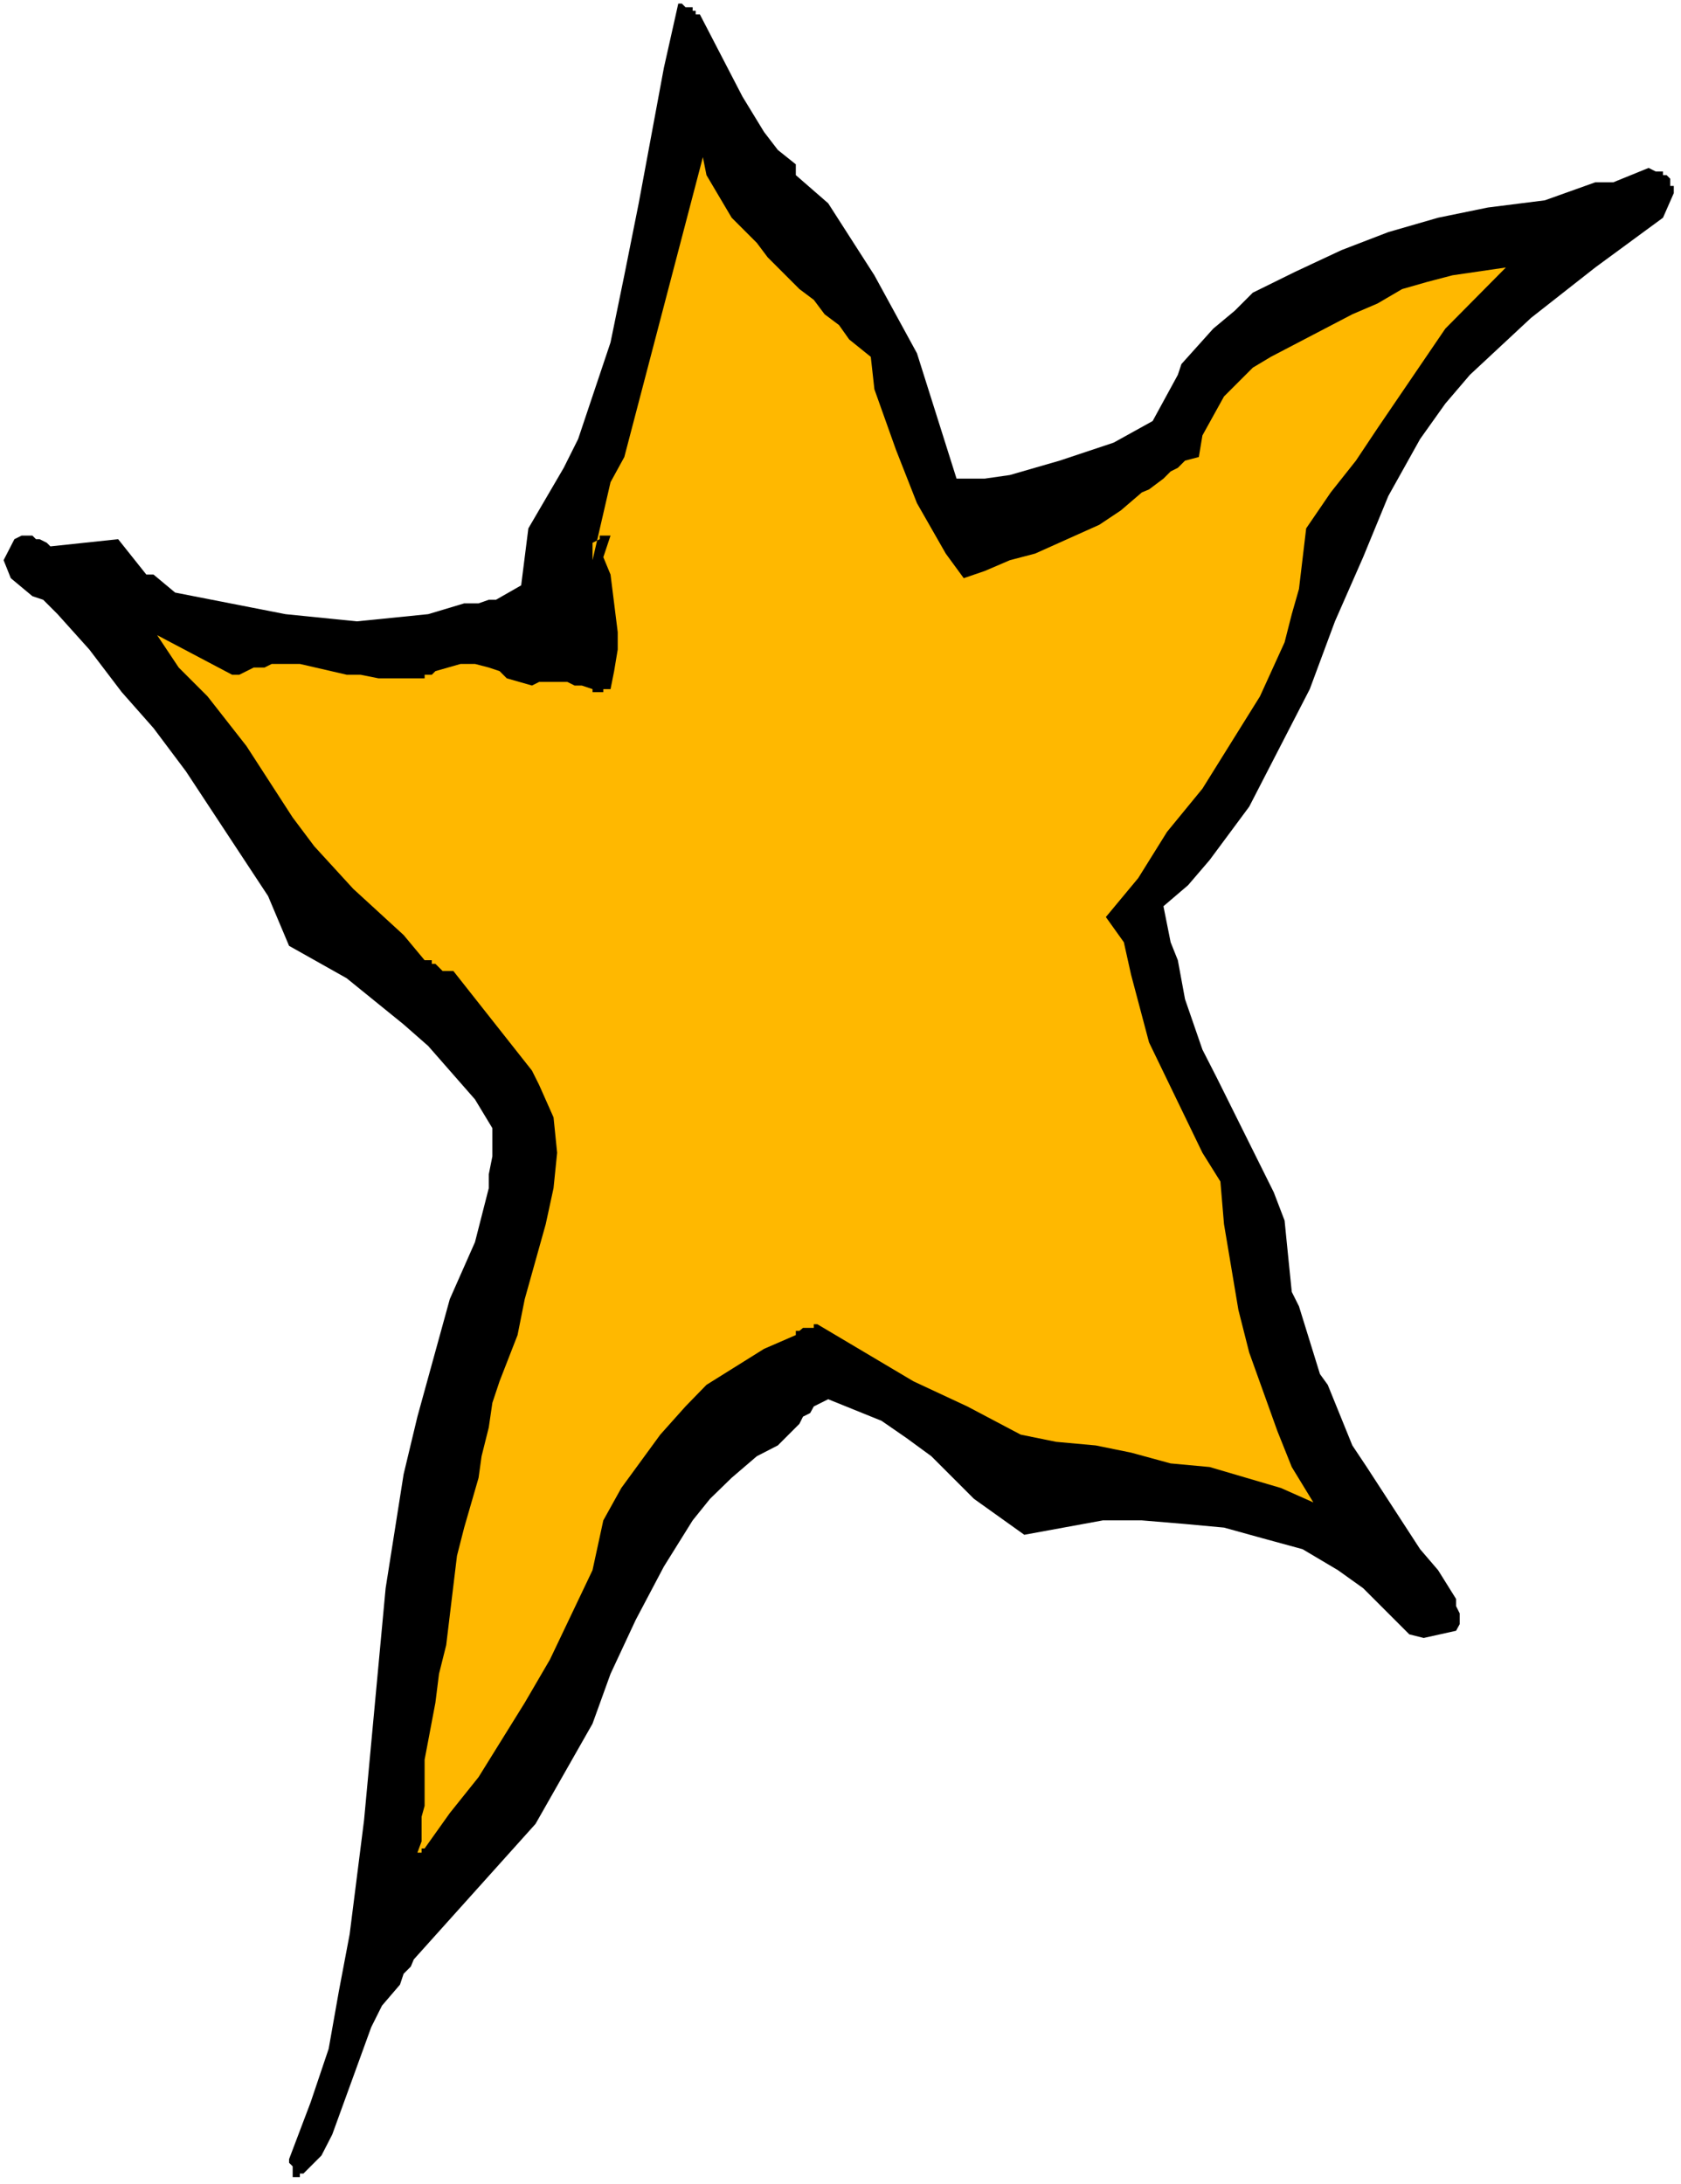
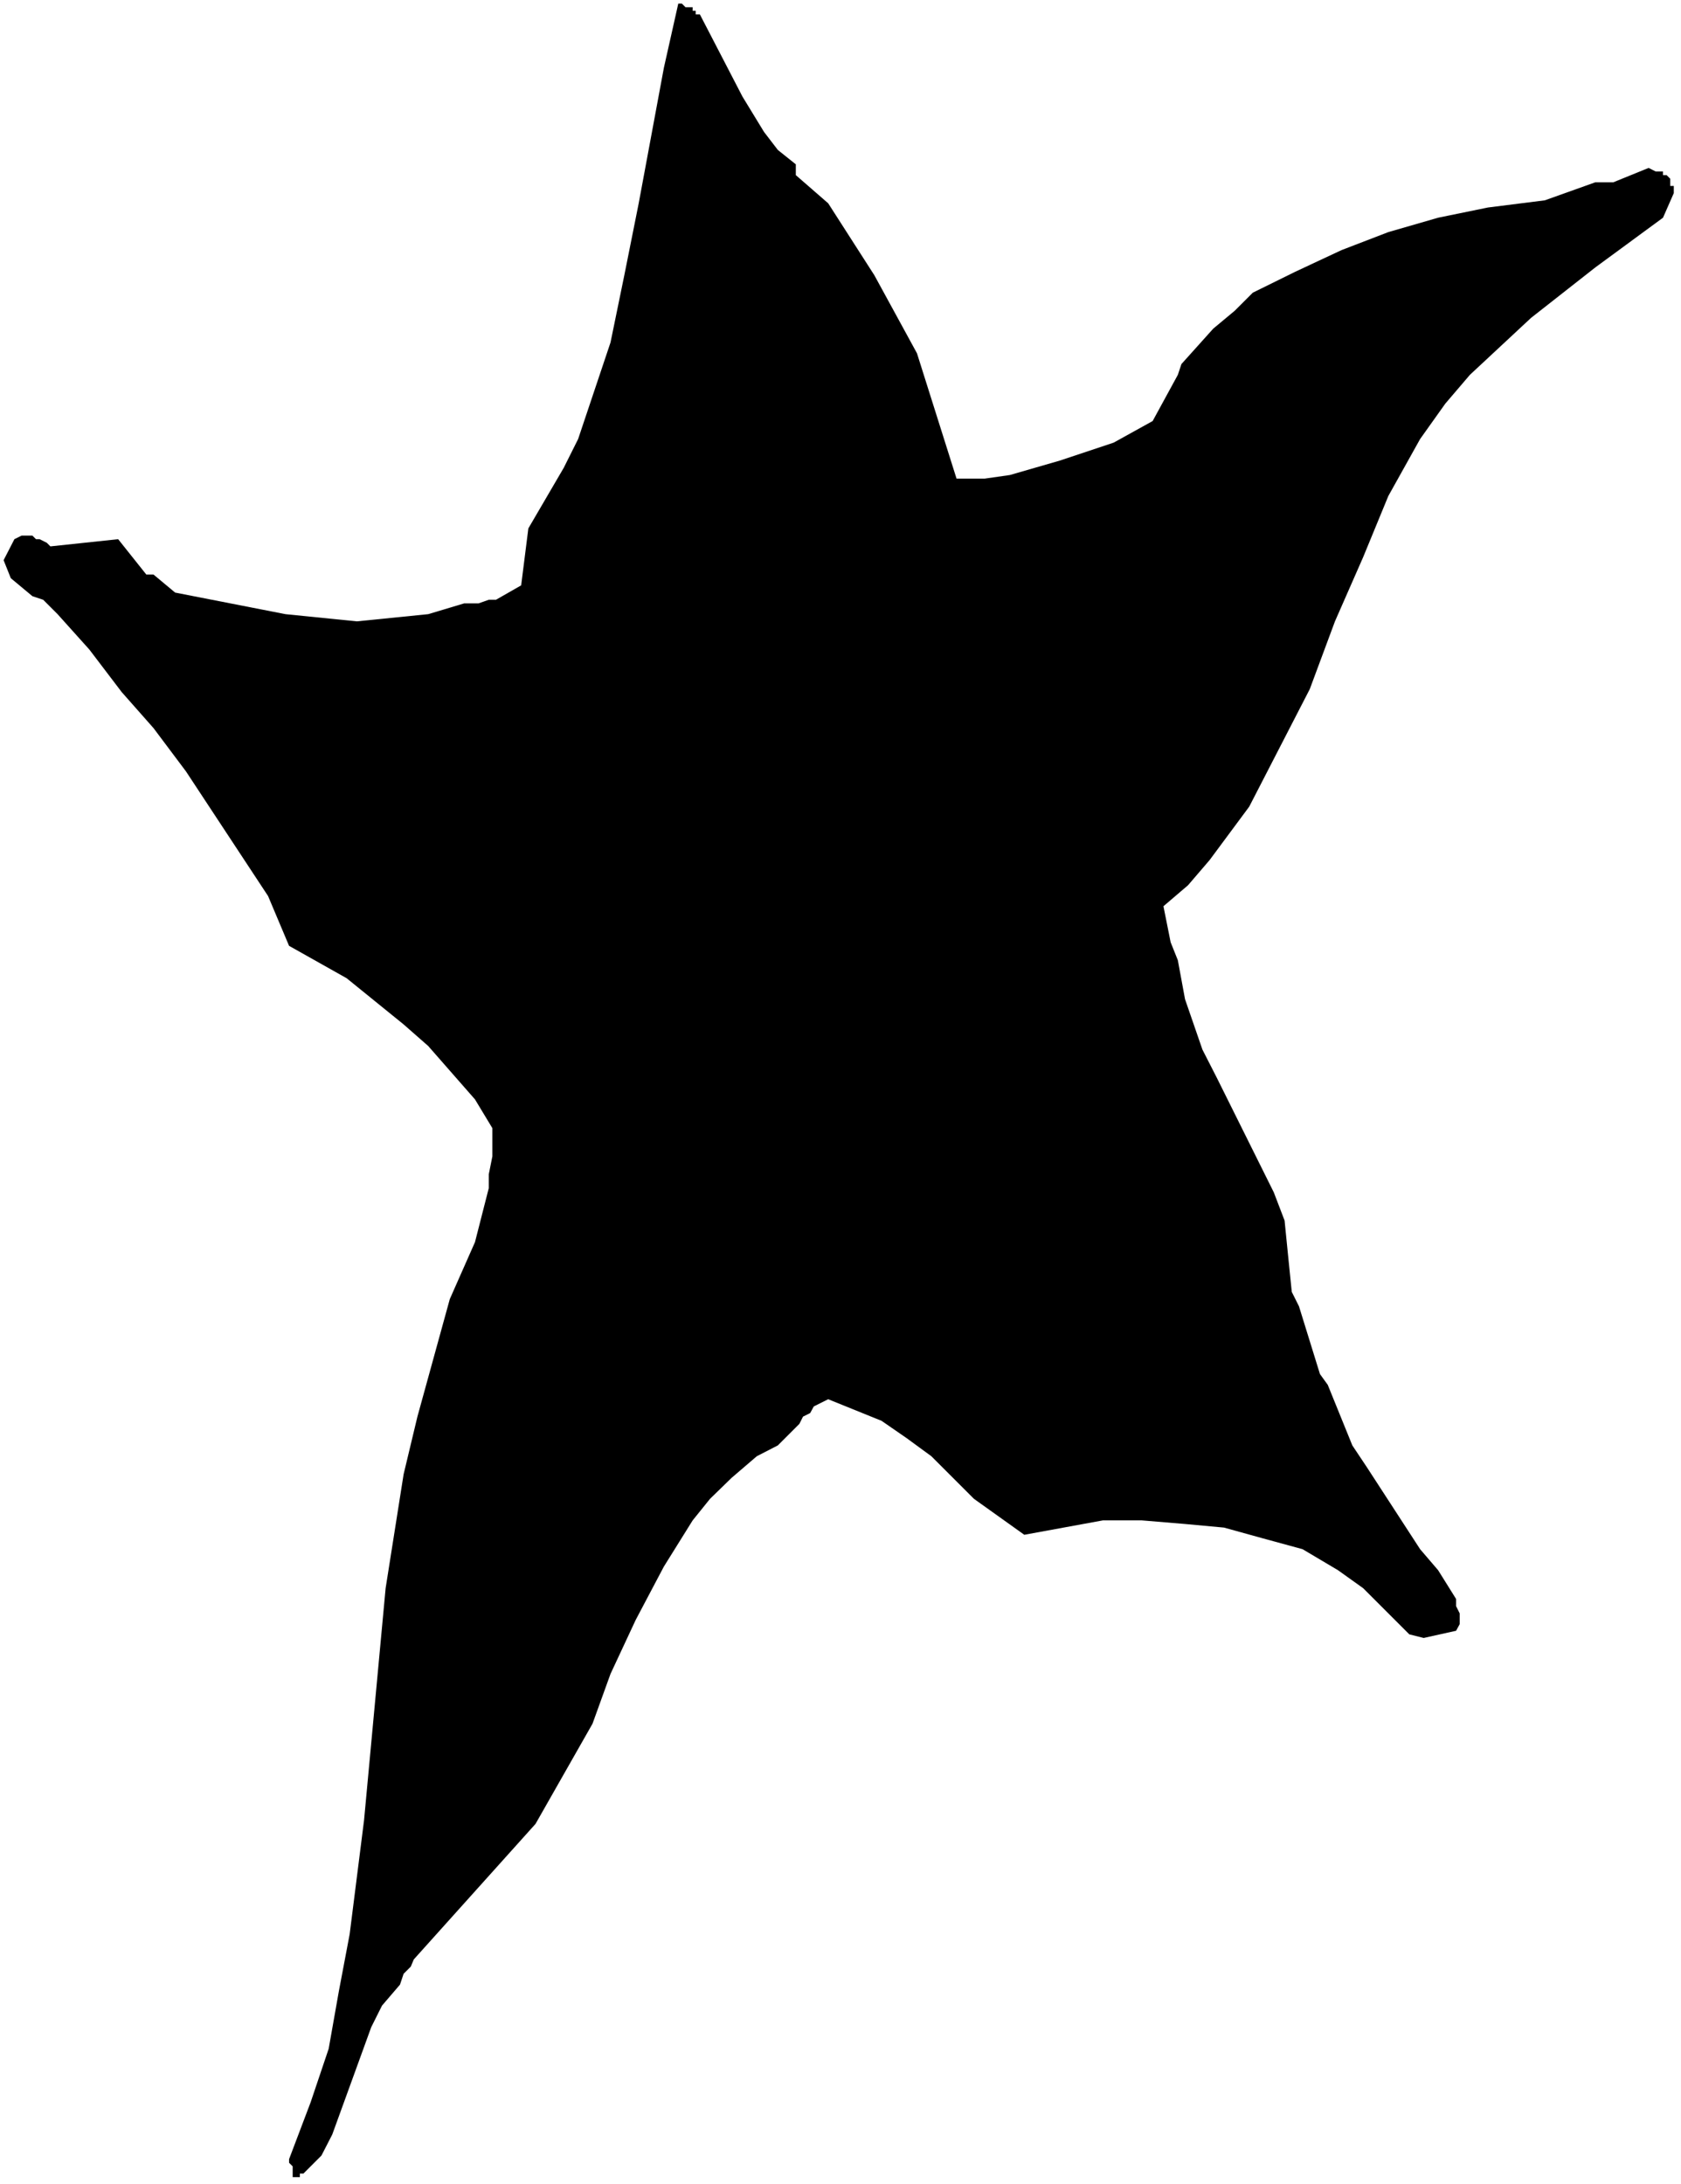
<svg xmlns="http://www.w3.org/2000/svg" xmlns:ns1="http://sodipodi.sourceforge.net/DTD/sodipodi-0.dtd" xmlns:ns2="http://www.inkscape.org/namespaces/inkscape" version="1.0" width="119.833mm" height="155.711mm" id="svg3" ns1:docname="Star 127.wmf">
  <rect width="100%" height="100%" fill="#808080" stroke="none" />
  <ns1:namedview id="namedview3" pagecolor="#ffffff" bordercolor="#000000" borderopacity="0.25" ns2:showpageshadow="2" ns2:pageopacity="0.0" ns2:pagecheckerboard="0" ns2:deskcolor="#d1d1d1" ns2:document-units="mm" />
  <defs id="defs1">
    <pattern id="WMFhbasepattern" patternUnits="userSpaceOnUse" width="6" height="6" x="0" y="0" />
  </defs>
  <path style="fill:#ffffff;fill-opacity:1;fill-rule:evenodd;stroke:none" d="M 0,588.515 H 452.911 V 0 H 0 Z" id="path1" />
  <path style="fill:#000000;fill-opacity:1;fill-rule:evenodd;stroke:none" d="m 81.76,585.606 4.847,-4.848 2.908,-5.656 10.503,-28.925 2.908,-5.817 4.847,-5.656 0.969,-2.909 1.939,-1.939 0.808,-1.939 32.801,-36.52 15.35,-26.986 4.847,-13.412 6.786,-14.543 7.594,-14.382 7.756,-12.443 4.686,-5.817 5.817,-5.656 6.786,-5.817 5.655,-2.909 5.817,-5.817 0.969,-1.939 1.939,-0.97 0.969,-1.778 3.878,-1.939 14.381,5.817 6.786,4.686 6.625,4.848 5.817,5.817 5.655,5.656 13.573,9.695 21.167,-3.878 h 10.503 l 11.634,0.97 10.503,0.97 10.503,2.909 10.664,2.909 9.533,5.656 6.786,4.848 12.442,12.443 3.878,0.97 8.725,-1.939 0.969,-1.778 v -2.909 l -0.969,-1.939 v -1.939 l -4.847,-7.756 -4.847,-5.656 -14.381,-22.138 -3.878,-5.817 -6.625,-16.321 -2.101,-2.909 -5.655,-18.26 -1.939,-3.878 -0.969,-9.534 -0.969,-9.695 -2.908,-7.595 -15.35,-30.864 -3.878,-7.595 -4.686,-13.574 -1.939,-10.503 -1.939,-4.848 -0.969,-4.848 -0.969,-4.848 6.625,-5.656 5.817,-6.787 10.664,-14.382 16.32,-31.672 6.786,-18.26 7.594,-17.29 6.786,-16.482 8.564,-15.351 6.786,-9.534 6.625,-7.756 16.481,-15.351 17.289,-13.574 18.259,-13.412 2.908,-6.625 v -1.939 h -0.969 v -1.939 l -0.969,-0.97 h -0.969 V 46.215 h -1.939 l -1.939,-0.97 -9.533,3.878 h -4.847 l -13.573,4.848 -15.35,1.939 -13.411,2.747 -13.411,3.878 -12.603,4.848 -12.442,5.817 -11.472,5.656 -4.847,4.848 -5.817,4.848 -8.564,9.534 -0.969,2.909 -5.817,10.665 -0.969,1.778 -10.503,5.817 -14.542,4.848 -13.411,3.878 -6.786,0.97 h -7.594 L 247.057,95.177 235.585,74.17 223.143,54.779 214.418,47.185 V 44.276 L 209.57,40.398 205.854,35.55 200.037,26.016 188.565,3.878 h -1.131 V 2.909 h -0.808 V 1.939 h -1.939 l -0.969,-0.97 h -0.969 l -3.878,17.29 -6.786,36.52 -3.878,19.391 -3.716,18.098 -8.725,26.016 -3.878,7.756 -9.533,16.321 -1.939,15.351 -6.786,3.878 h -1.939 l -2.747,0.97 h -3.878 l -9.695,2.909 -19.228,1.939 -19.228,-1.939 -29.731,-5.817 -5.817,-4.848 h -1.939 l -7.594,-9.534 -18.259,1.939 -0.969,-0.97 -1.939,-0.97 H 9.695 L 8.725,144.301 H 5.817 l -1.939,0.97 -2.908,5.656 1.939,4.848 5.817,4.848 2.908,0.97 3.878,3.878 8.564,9.534 8.725,11.473 8.564,9.695 8.725,11.635 22.137,33.611 5.655,13.412 15.512,8.726 15.35,12.443 6.625,5.817 12.603,14.382 4.686,7.756 v 7.595 l -0.969,4.848 v 3.717 l -3.716,14.543 -6.786,15.351 -8.725,31.672 -3.716,15.513 -4.847,30.702 -5.817,62.536 -3.878,30.702 -2.908,15.351 -2.747,15.513 -4.847,14.382 -5.817,15.351 v 0.97 l 0.969,0.97 v 2.909 h 1.939 v -0.97 z" id="path2" />
-   <path style="fill:#ffb800;fill-opacity:1;fill-rule:evenodd;stroke:none" d="m 114.399,498.024 6.786,-9.534 7.756,-9.695 12.442,-20.037 6.786,-11.635 11.472,-24.077 2.908,-13.412 4.847,-8.726 10.503,-14.382 6.786,-7.595 5.655,-5.817 7.756,-4.848 7.756,-4.848 8.564,-3.717 v -1.131 h 0.969 l 0.969,-0.808 h 2.908 v -0.97 h 0.969 l 25.853,15.351 14.542,6.787 14.381,7.595 9.533,1.939 10.664,0.97 9.533,1.939 10.664,2.909 10.503,0.97 19.228,5.656 8.725,3.878 -5.817,-9.534 -3.878,-9.695 -7.594,-21.168 -2.908,-11.473 -3.878,-23.108 -0.969,-11.473 -4.847,-7.756 -14.381,-29.733 -4.847,-18.26 -1.939,-8.726 -4.847,-6.787 8.725,-10.503 7.756,-12.443 9.533,-11.635 7.756,-12.443 7.756,-12.443 6.625,-14.543 1.939,-7.595 1.939,-6.787 1.939,-16.321 6.625,-9.695 6.786,-8.564 5.817,-8.726 18.259,-26.824 16.32,-16.482 -14.381,2.101 -6.786,1.778 -6.786,1.939 -6.625,3.878 -6.786,2.909 -21.975,11.473 -4.847,2.909 -7.756,7.756 -5.817,10.503 -0.969,5.817 -3.716,0.97 -1.939,1.939 -1.939,0.97 -1.939,1.939 -3.878,2.909 -1.939,0.808 -5.655,4.848 -5.817,3.878 -17.289,7.756 -6.786,1.778 -6.786,2.909 -5.655,1.939 -4.847,-6.625 -7.756,-13.574 -5.655,-14.382 -5.817,-16.321 -0.969,-8.726 -5.817,-4.686 -2.747,-3.878 -3.878,-2.909 -2.908,-3.878 -3.878,-2.909 -8.564,-8.564 -2.908,-3.878 -6.786,-6.787 -6.786,-11.473 -0.969,-4.848 -21.167,80.796 -3.716,6.787 -4.847,21.007 v -4.686 l 1.939,-0.97 v -0.97 h 2.908 l -1.939,5.817 1.939,4.686 1.939,15.513 v 4.686 l -0.969,5.817 -0.969,4.848 h -1.939 v 0.808 h -2.908 v -0.808 l -2.908,-0.97 h -1.939 l -1.939,-0.97 h -7.594 l -1.939,0.97 -6.786,-1.939 -1.939,-1.939 -2.908,-0.97 -3.716,-0.97 h -3.878 l -6.786,1.939 -0.969,0.97 h -1.939 v 0.97 h -12.442 l -4.847,-0.97 h -3.716 l -12.603,-2.909 h -7.594 l -1.939,0.97 h -2.908 l -3.878,1.939 H 62.532 L 42.334,171.125 l 5.817,8.726 7.756,7.756 10.503,13.412 12.442,19.229 5.817,7.756 10.503,11.473 13.573,12.443 5.655,6.787 h 0.969 0.969 v 0.97 h 0.969 l 1.939,1.939 h 2.908 l 21.167,26.824 1.939,3.878 3.878,8.726 0.969,9.534 -0.969,9.534 -2.101,9.695 -5.655,20.199 -1.939,9.695 -4.847,12.443 -1.939,5.817 -0.969,6.625 -1.939,7.756 -0.808,5.817 -3.878,13.412 -1.939,7.595 -2.908,24.077 -1.939,7.756 -0.969,7.756 -2.908,15.351 v 12.443 l -0.808,2.909 v 6.625 l -1.131,3.07 h 1.131 v -1.131 z" id="path3" />
</svg>